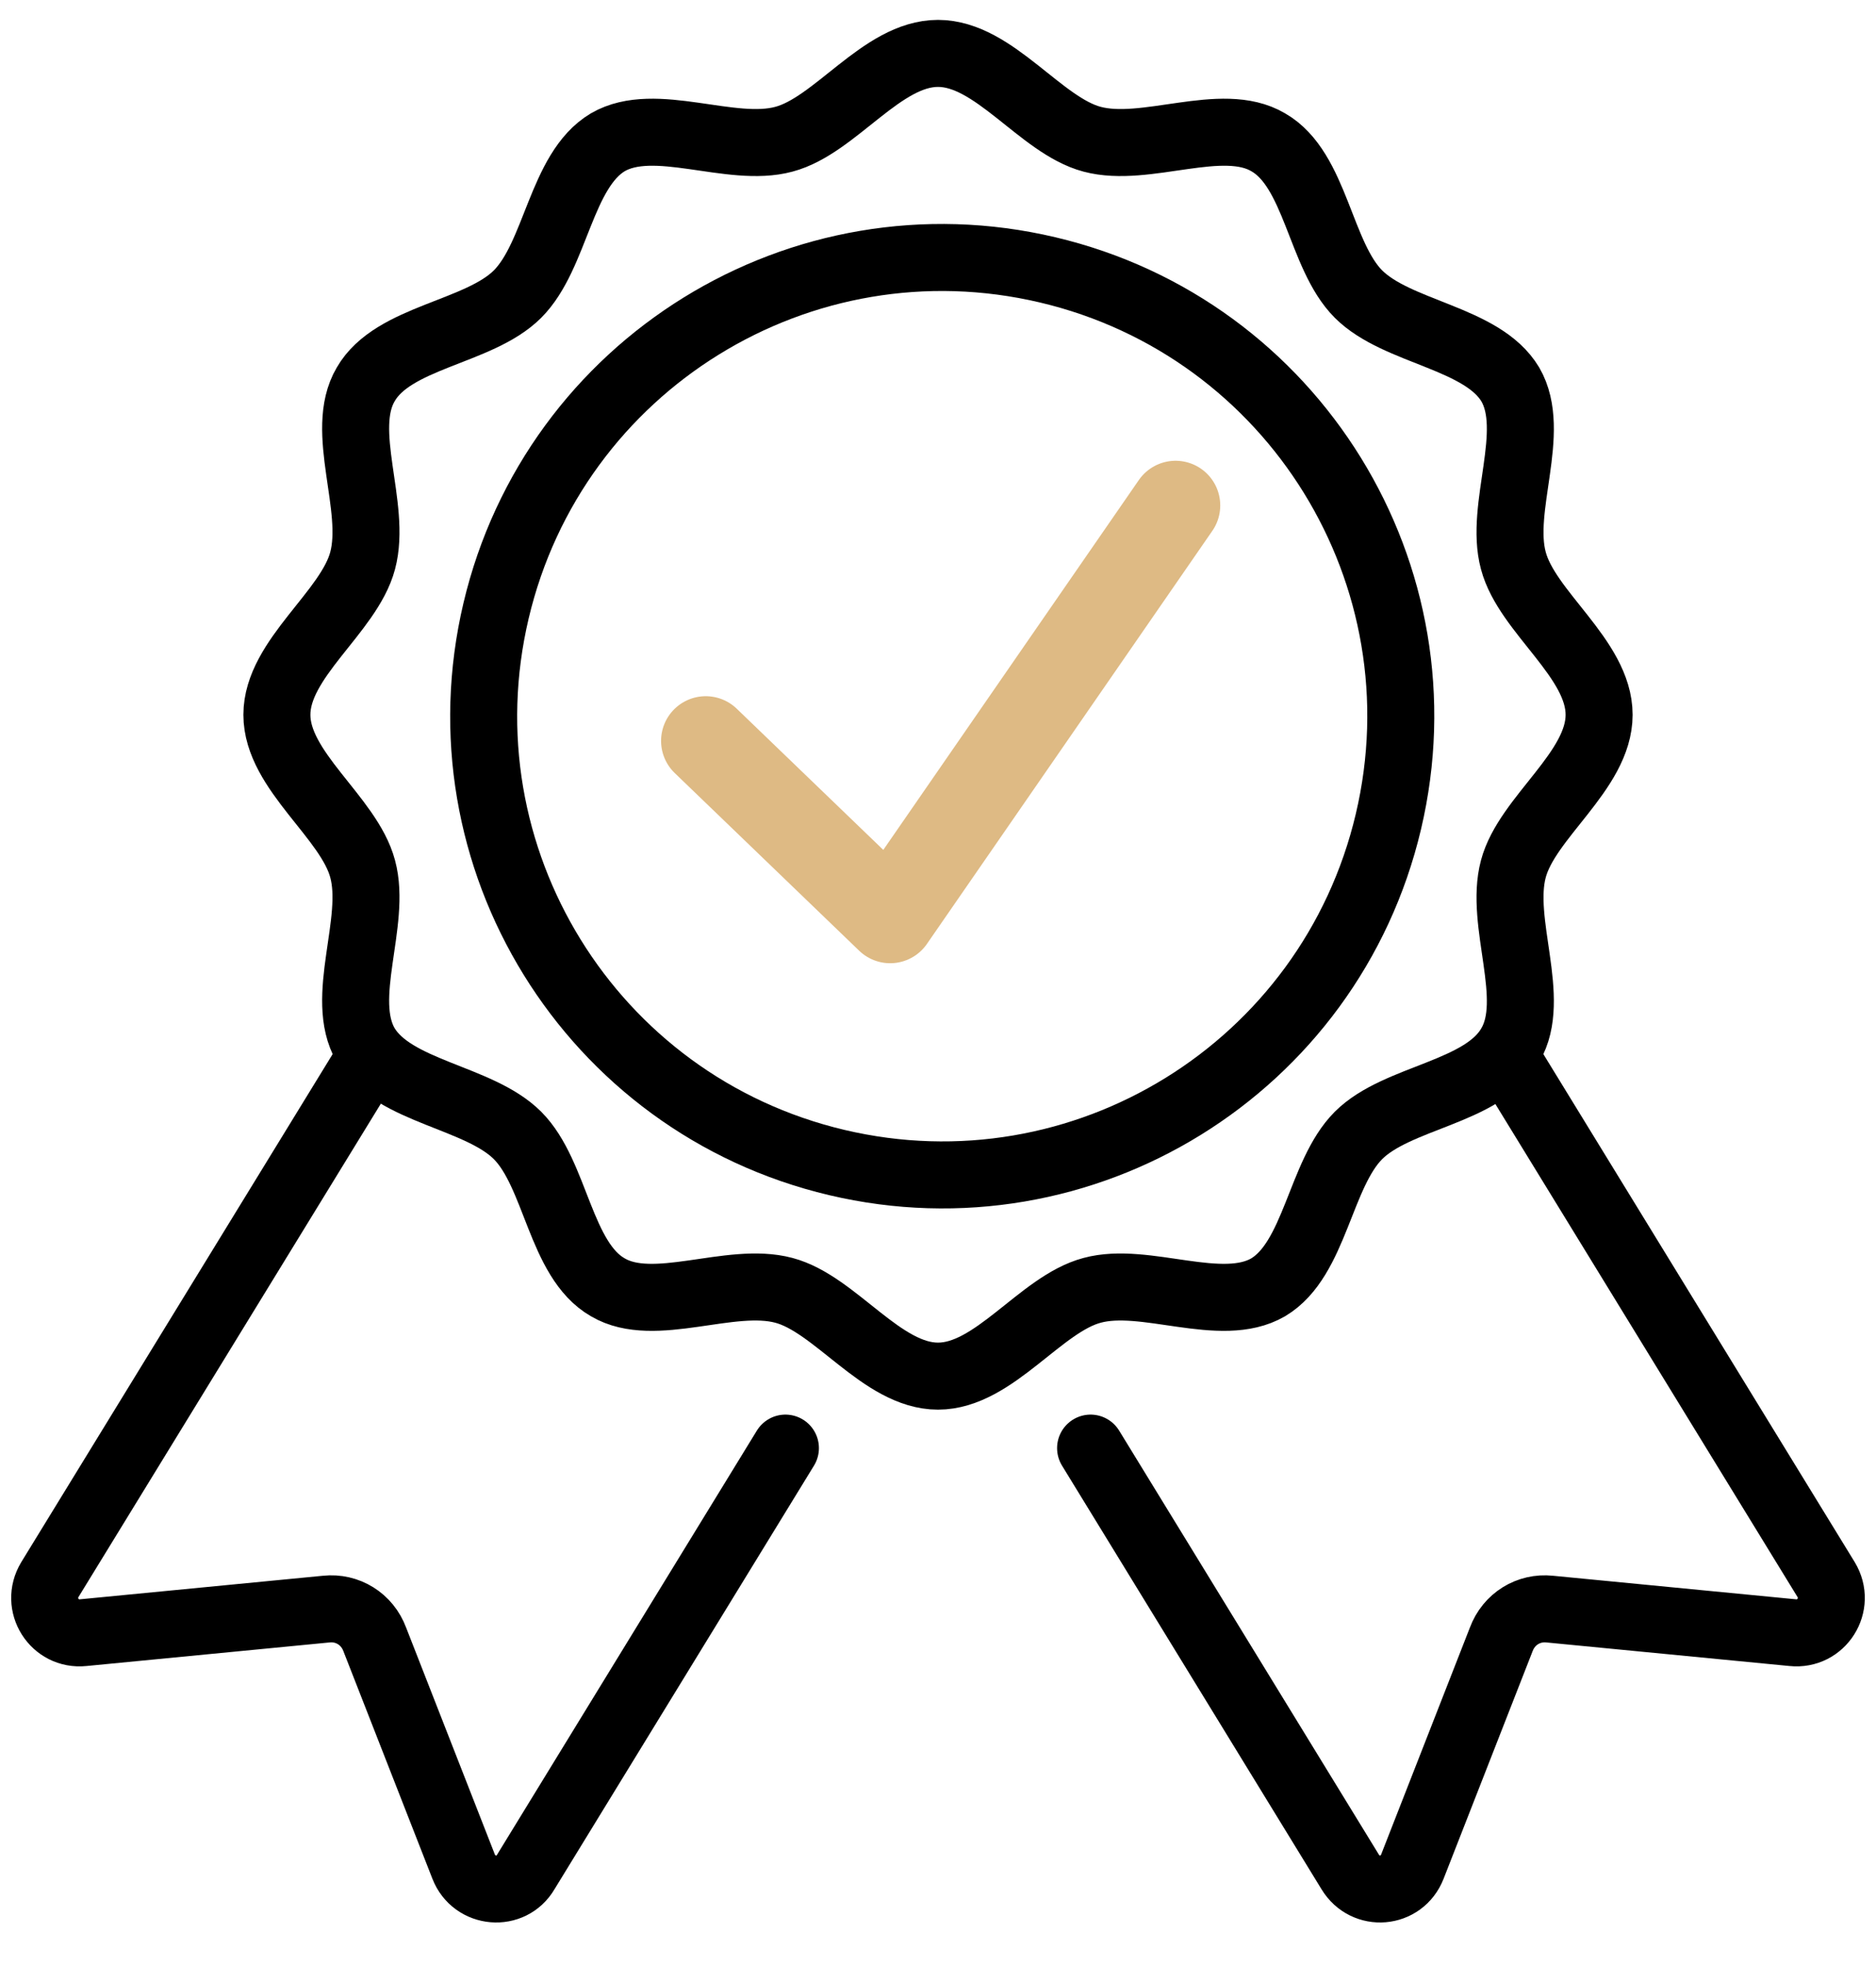
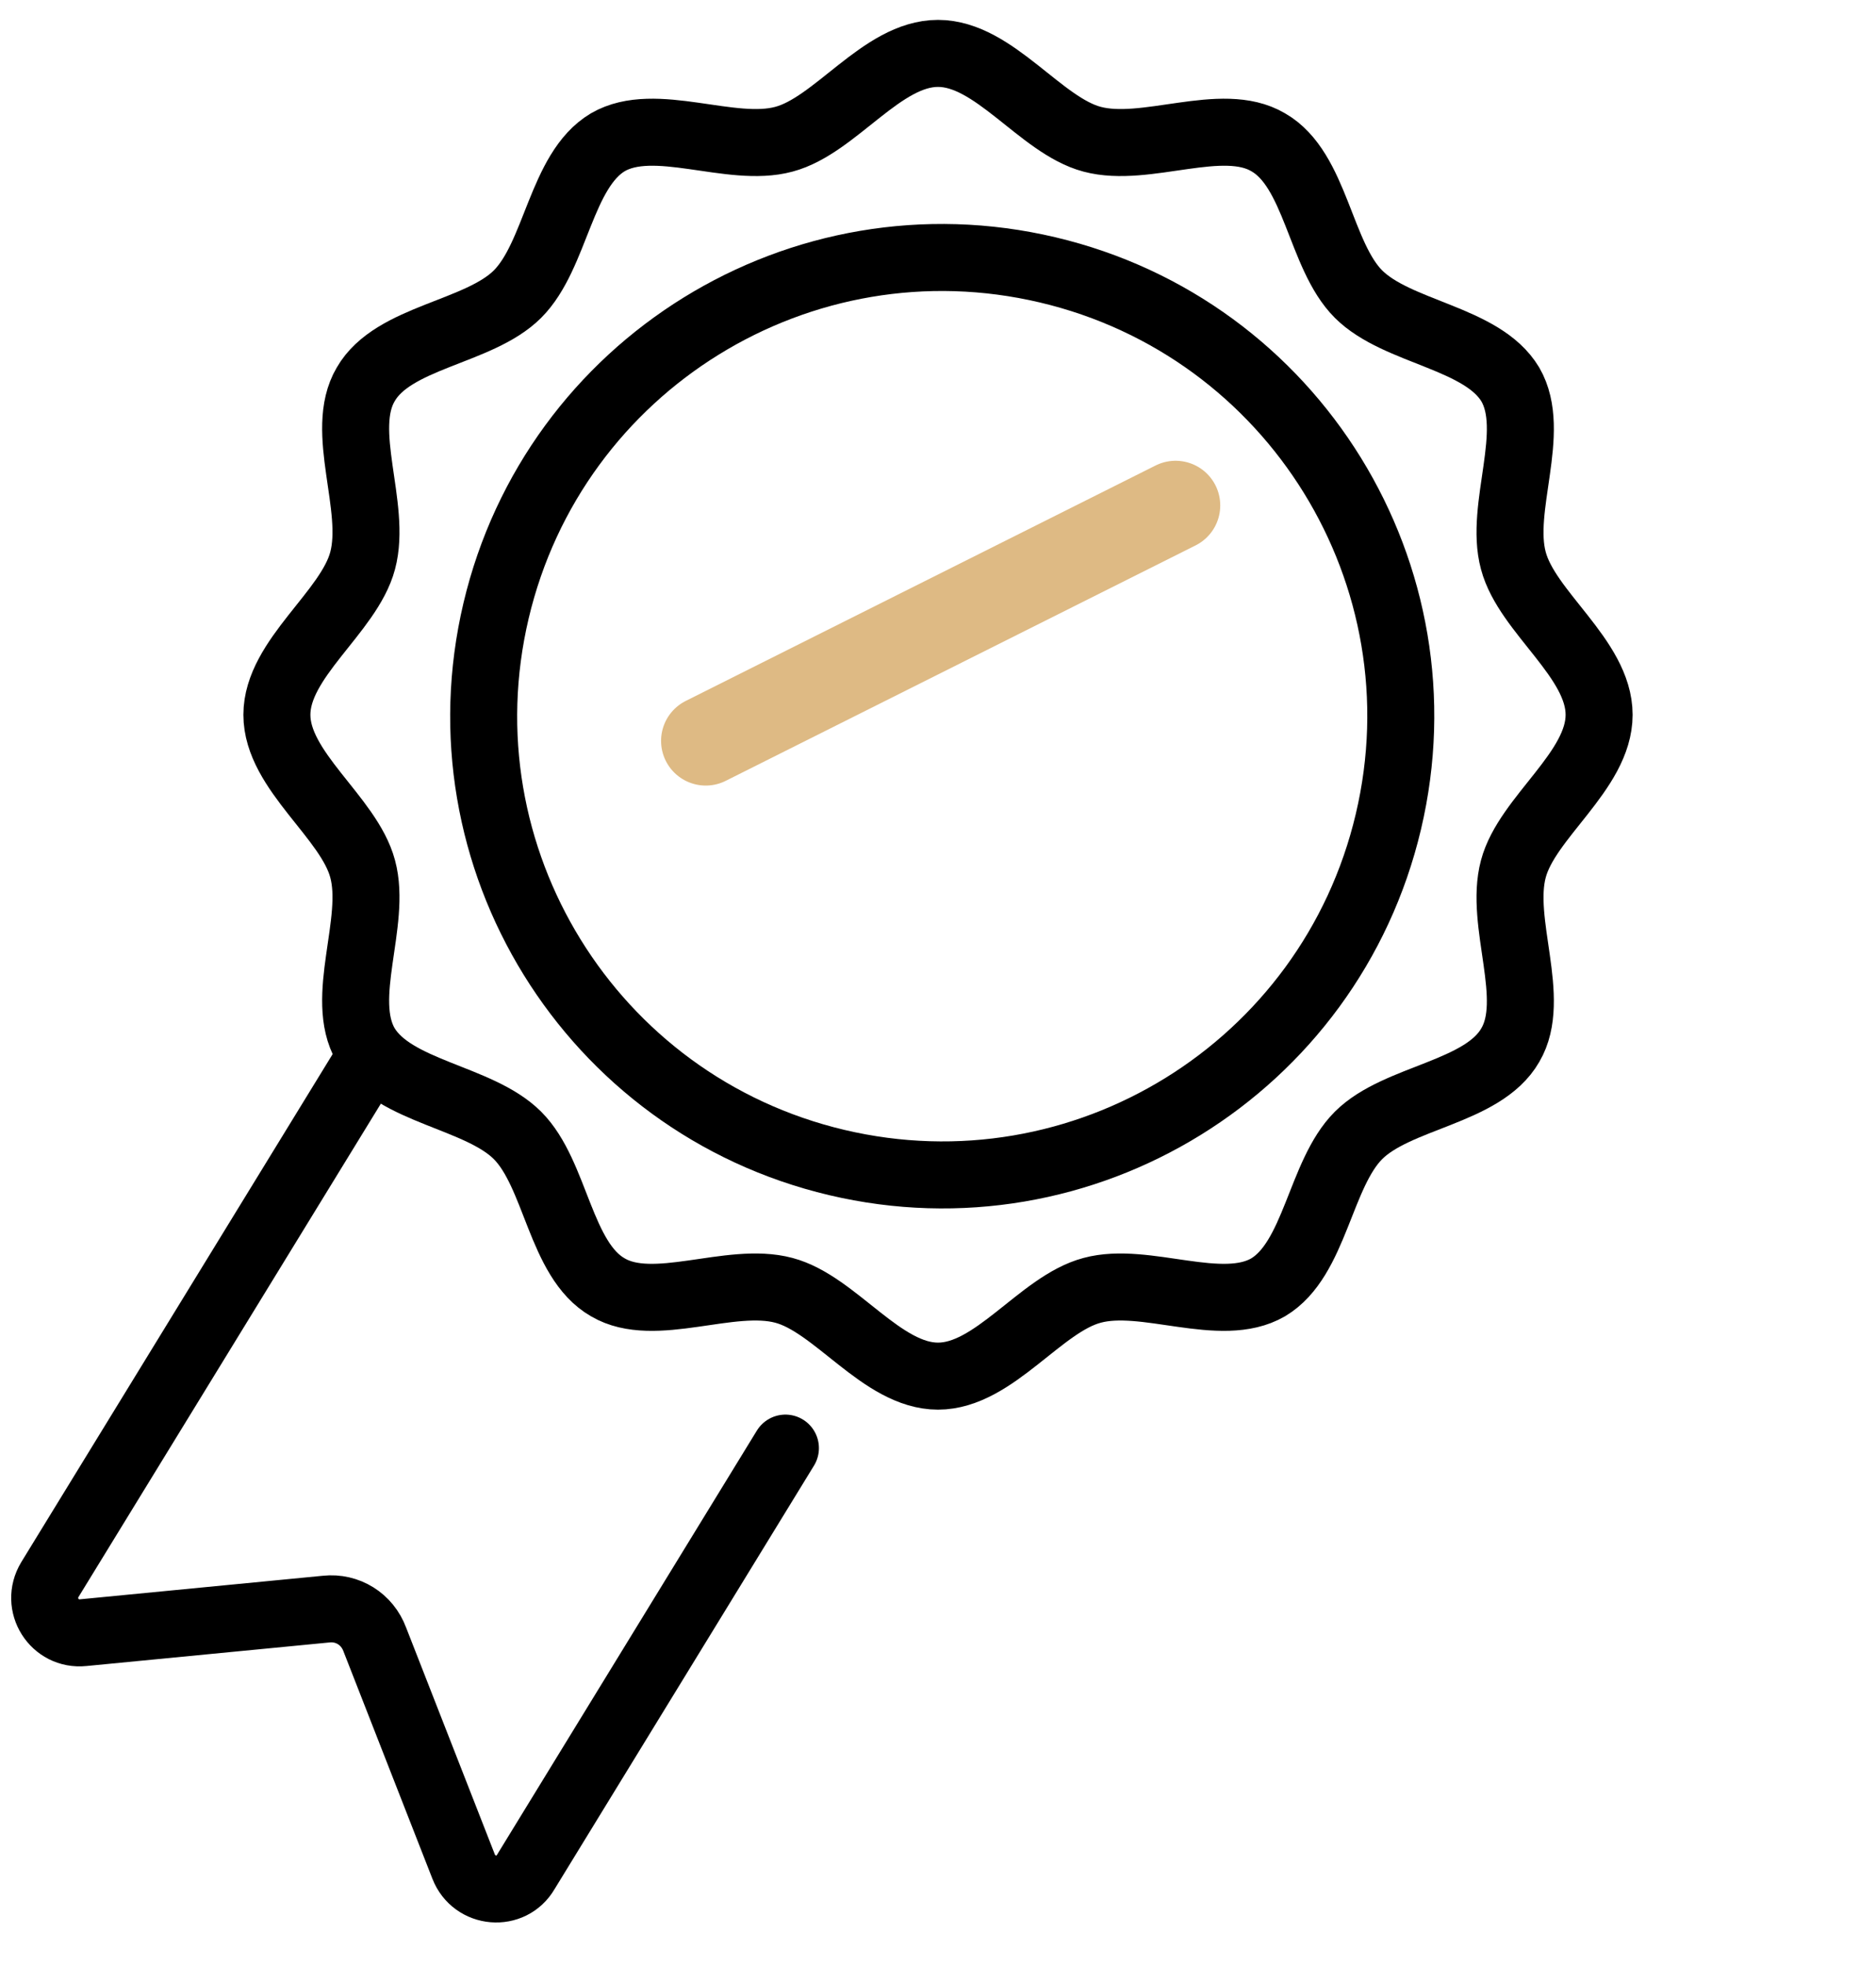
<svg xmlns="http://www.w3.org/2000/svg" width="42" height="44" viewBox="0 0 42 44" fill="none">
  <g id="Frame 2493">
    <g id="Group">
      <g id="Group_2">
        <path id="Vector" d="M8.119 23.93L1.118 35.349C0.778 35.91 1.22 36.607 1.865 36.539L7.303 36.012C7.779 35.961 8.221 36.233 8.391 36.692L10.379 41.773C10.617 42.385 11.45 42.453 11.773 41.892L17.584 32.409" stroke="black" stroke-width="1.5" stroke-linecap="round" stroke-linejoin="round" />
-         <path id="Vector_2" d="M33.881 23.93L40.882 35.349C41.222 35.91 40.78 36.607 40.135 36.539L34.697 36.012C34.221 35.961 33.779 36.233 33.609 36.692L31.621 41.773C31.383 42.385 30.567 42.453 30.227 41.892L24.416 32.409" stroke="black" stroke-width="1.5" stroke-linecap="round" stroke-linejoin="round" />
      </g>
      <g id="Group_3">
        <path id="Vector_3" d="M35.801 15.997C35.801 17.254 34.187 18.291 33.881 19.446C33.558 20.653 34.425 22.352 33.813 23.389C33.201 24.459 31.281 24.544 30.414 25.411C29.548 26.278 29.446 28.181 28.392 28.81C27.339 29.422 25.639 28.555 24.45 28.878C23.294 29.184 22.258 30.798 21 30.798C19.742 30.798 18.706 29.184 17.55 28.878C16.344 28.555 14.645 29.422 13.608 28.81C12.537 28.198 12.452 26.278 11.586 25.411C10.719 24.544 8.816 24.442 8.187 23.389C7.575 22.335 8.442 20.636 8.119 19.446C7.813 18.291 6.199 17.254 6.199 15.997C6.199 14.739 7.813 13.703 8.119 12.547C8.442 11.34 7.575 9.641 8.187 8.604C8.799 7.534 10.719 7.449 11.586 6.582C12.452 5.716 12.554 3.812 13.608 3.184C14.662 2.572 16.361 3.438 17.55 3.116C18.706 2.81 19.742 1.195 21 1.195C22.258 1.195 23.294 2.81 24.45 3.116C25.656 3.438 27.356 2.572 28.392 3.184C29.463 3.795 29.548 5.716 30.414 6.582C31.281 7.449 33.184 7.551 33.813 8.604C34.425 9.658 33.558 11.357 33.881 12.547C34.187 13.703 35.801 14.739 35.801 15.997Z" stroke="black" stroke-width="1.5" stroke-linecap="round" stroke-linejoin="round" />
        <path id="Vector_4" d="M31.083 18.39C32.388 12.873 28.973 7.344 23.456 6.04C17.939 4.736 12.41 8.151 11.106 13.668C9.802 19.184 13.217 24.713 18.733 26.017C24.25 27.322 29.779 23.907 31.083 18.39Z" stroke="black" stroke-width="1.5" stroke-linecap="round" stroke-linejoin="round" />
-         <path id="Vector_5" d="M15.8 16.581L19.929 20.557L26.319 11.312" stroke="#DEBA84" stroke-width="2" stroke-linecap="round" stroke-linejoin="round" />
+         <path id="Vector_5" d="M15.8 16.581L26.319 11.312" stroke="#DEBA84" stroke-width="2" stroke-linecap="round" stroke-linejoin="round" />
      </g>
    </g>
  </g>
</svg>